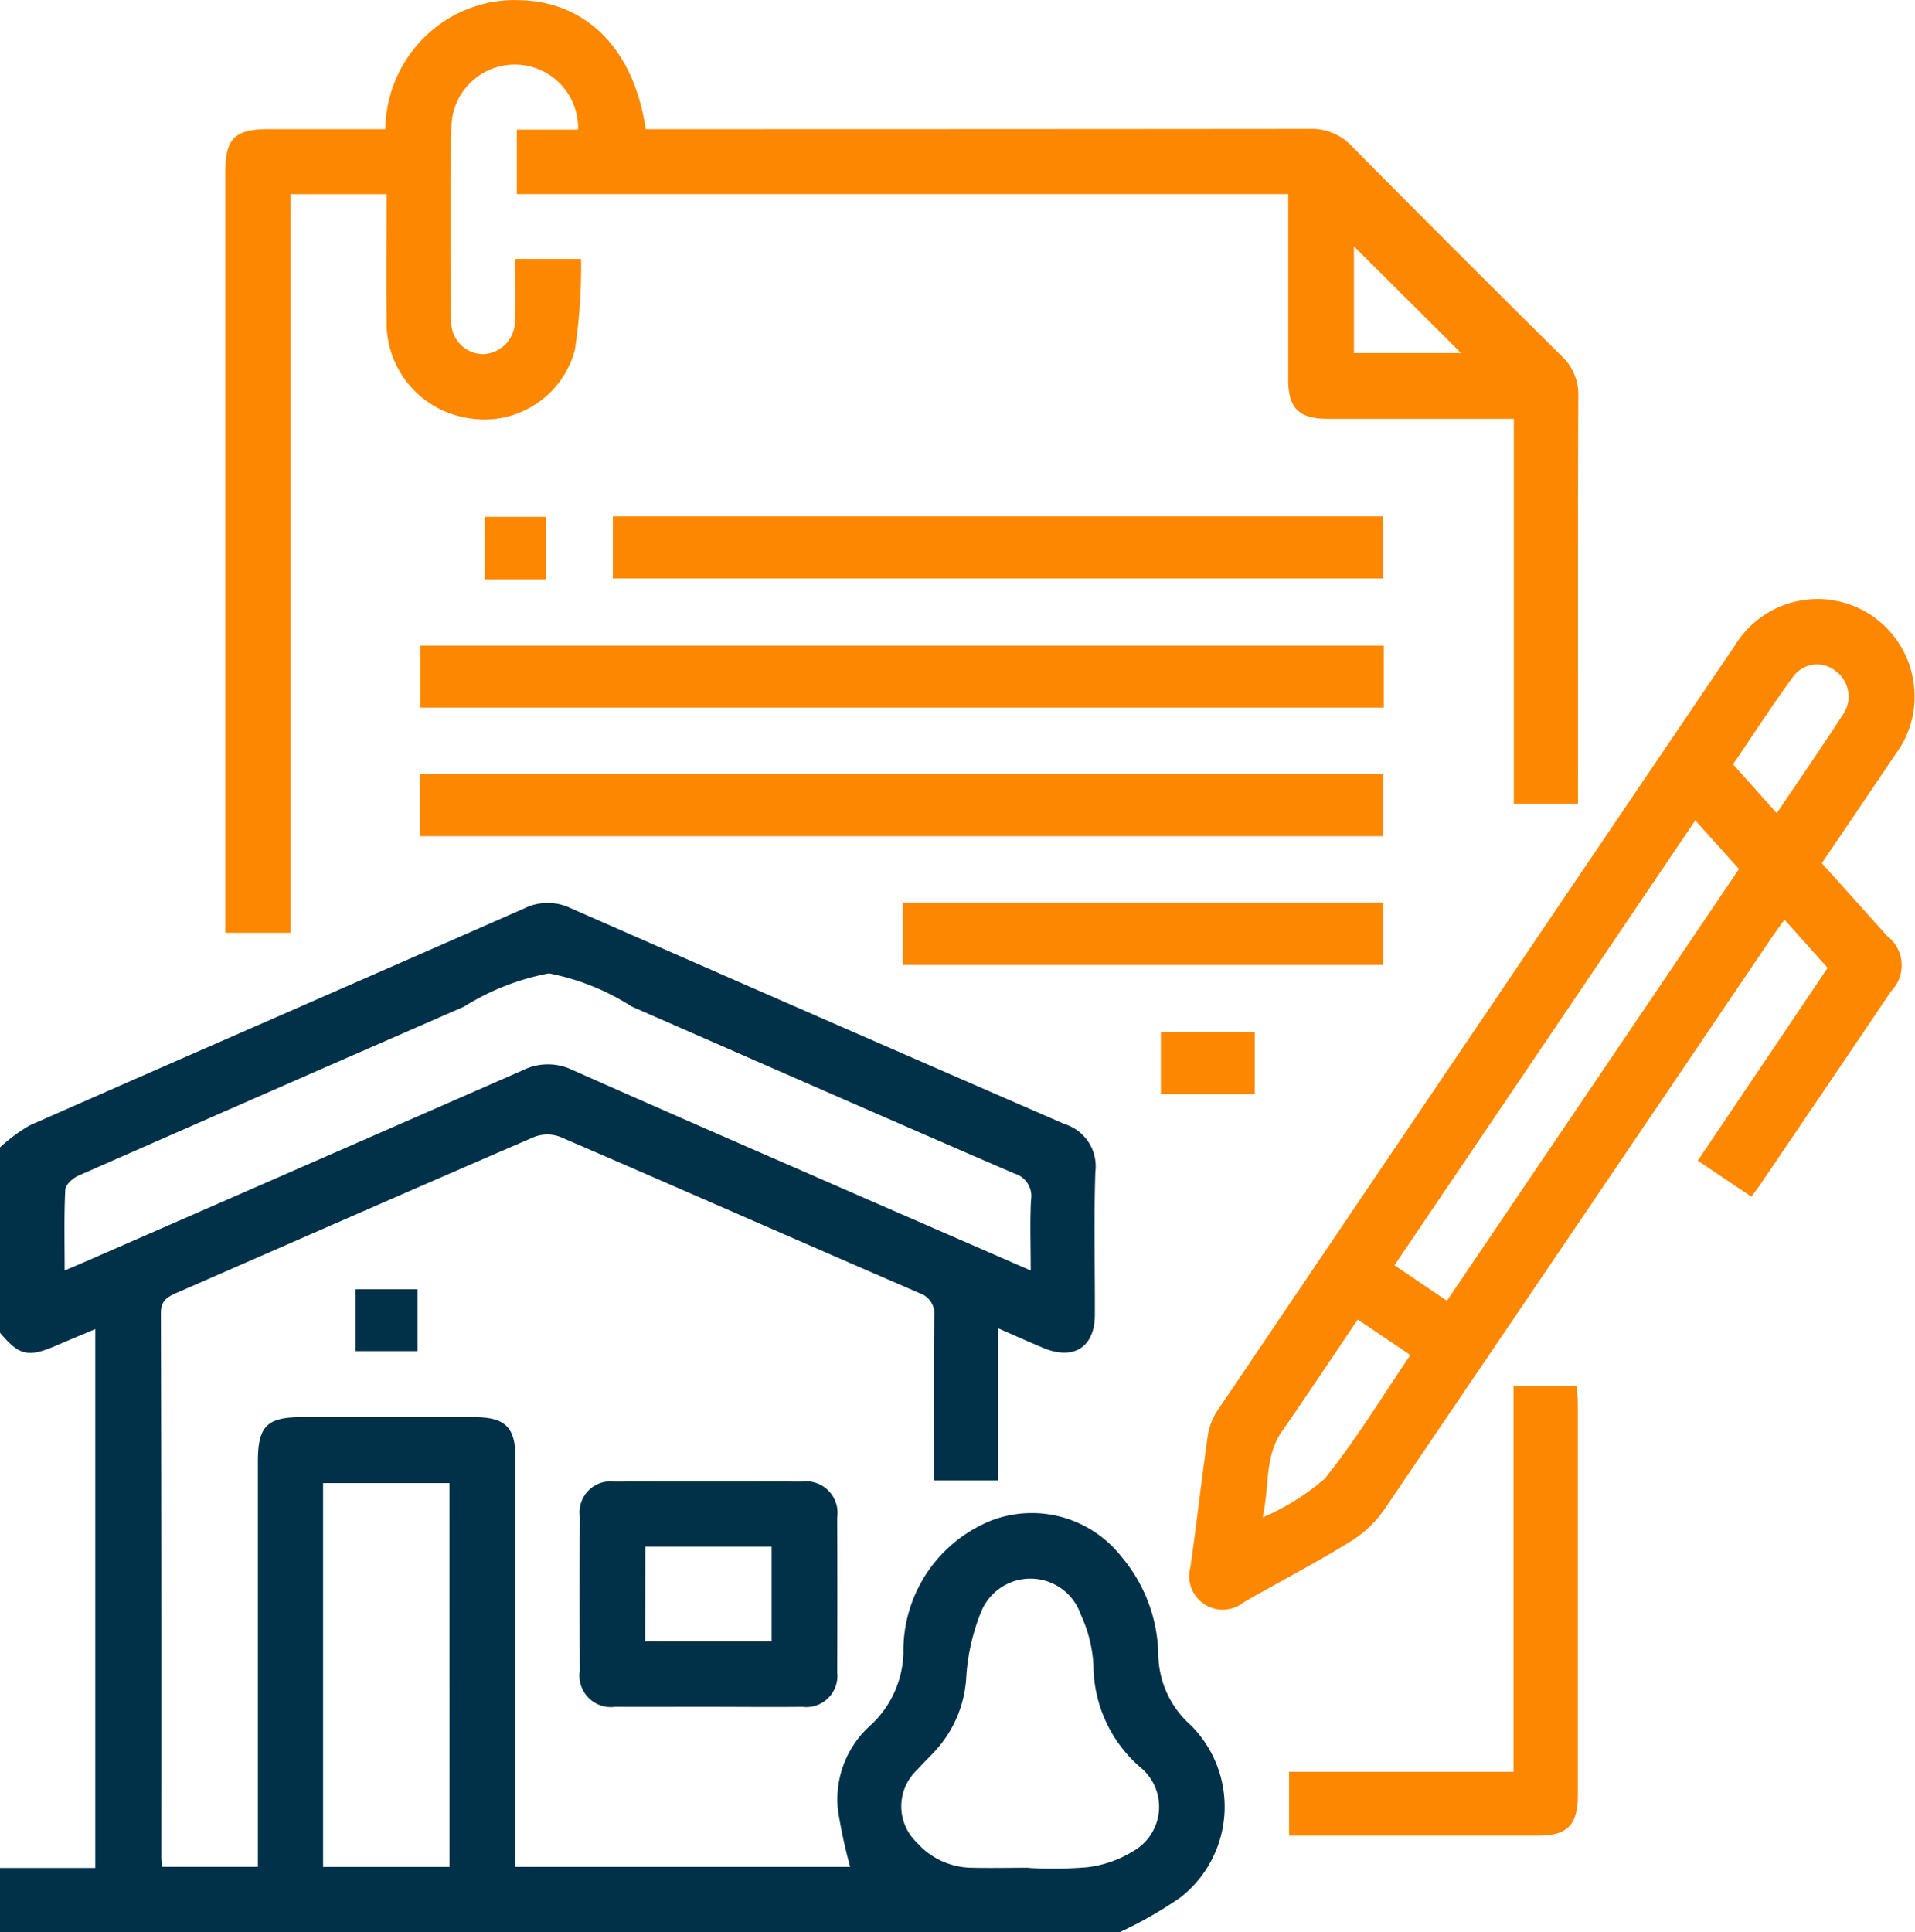
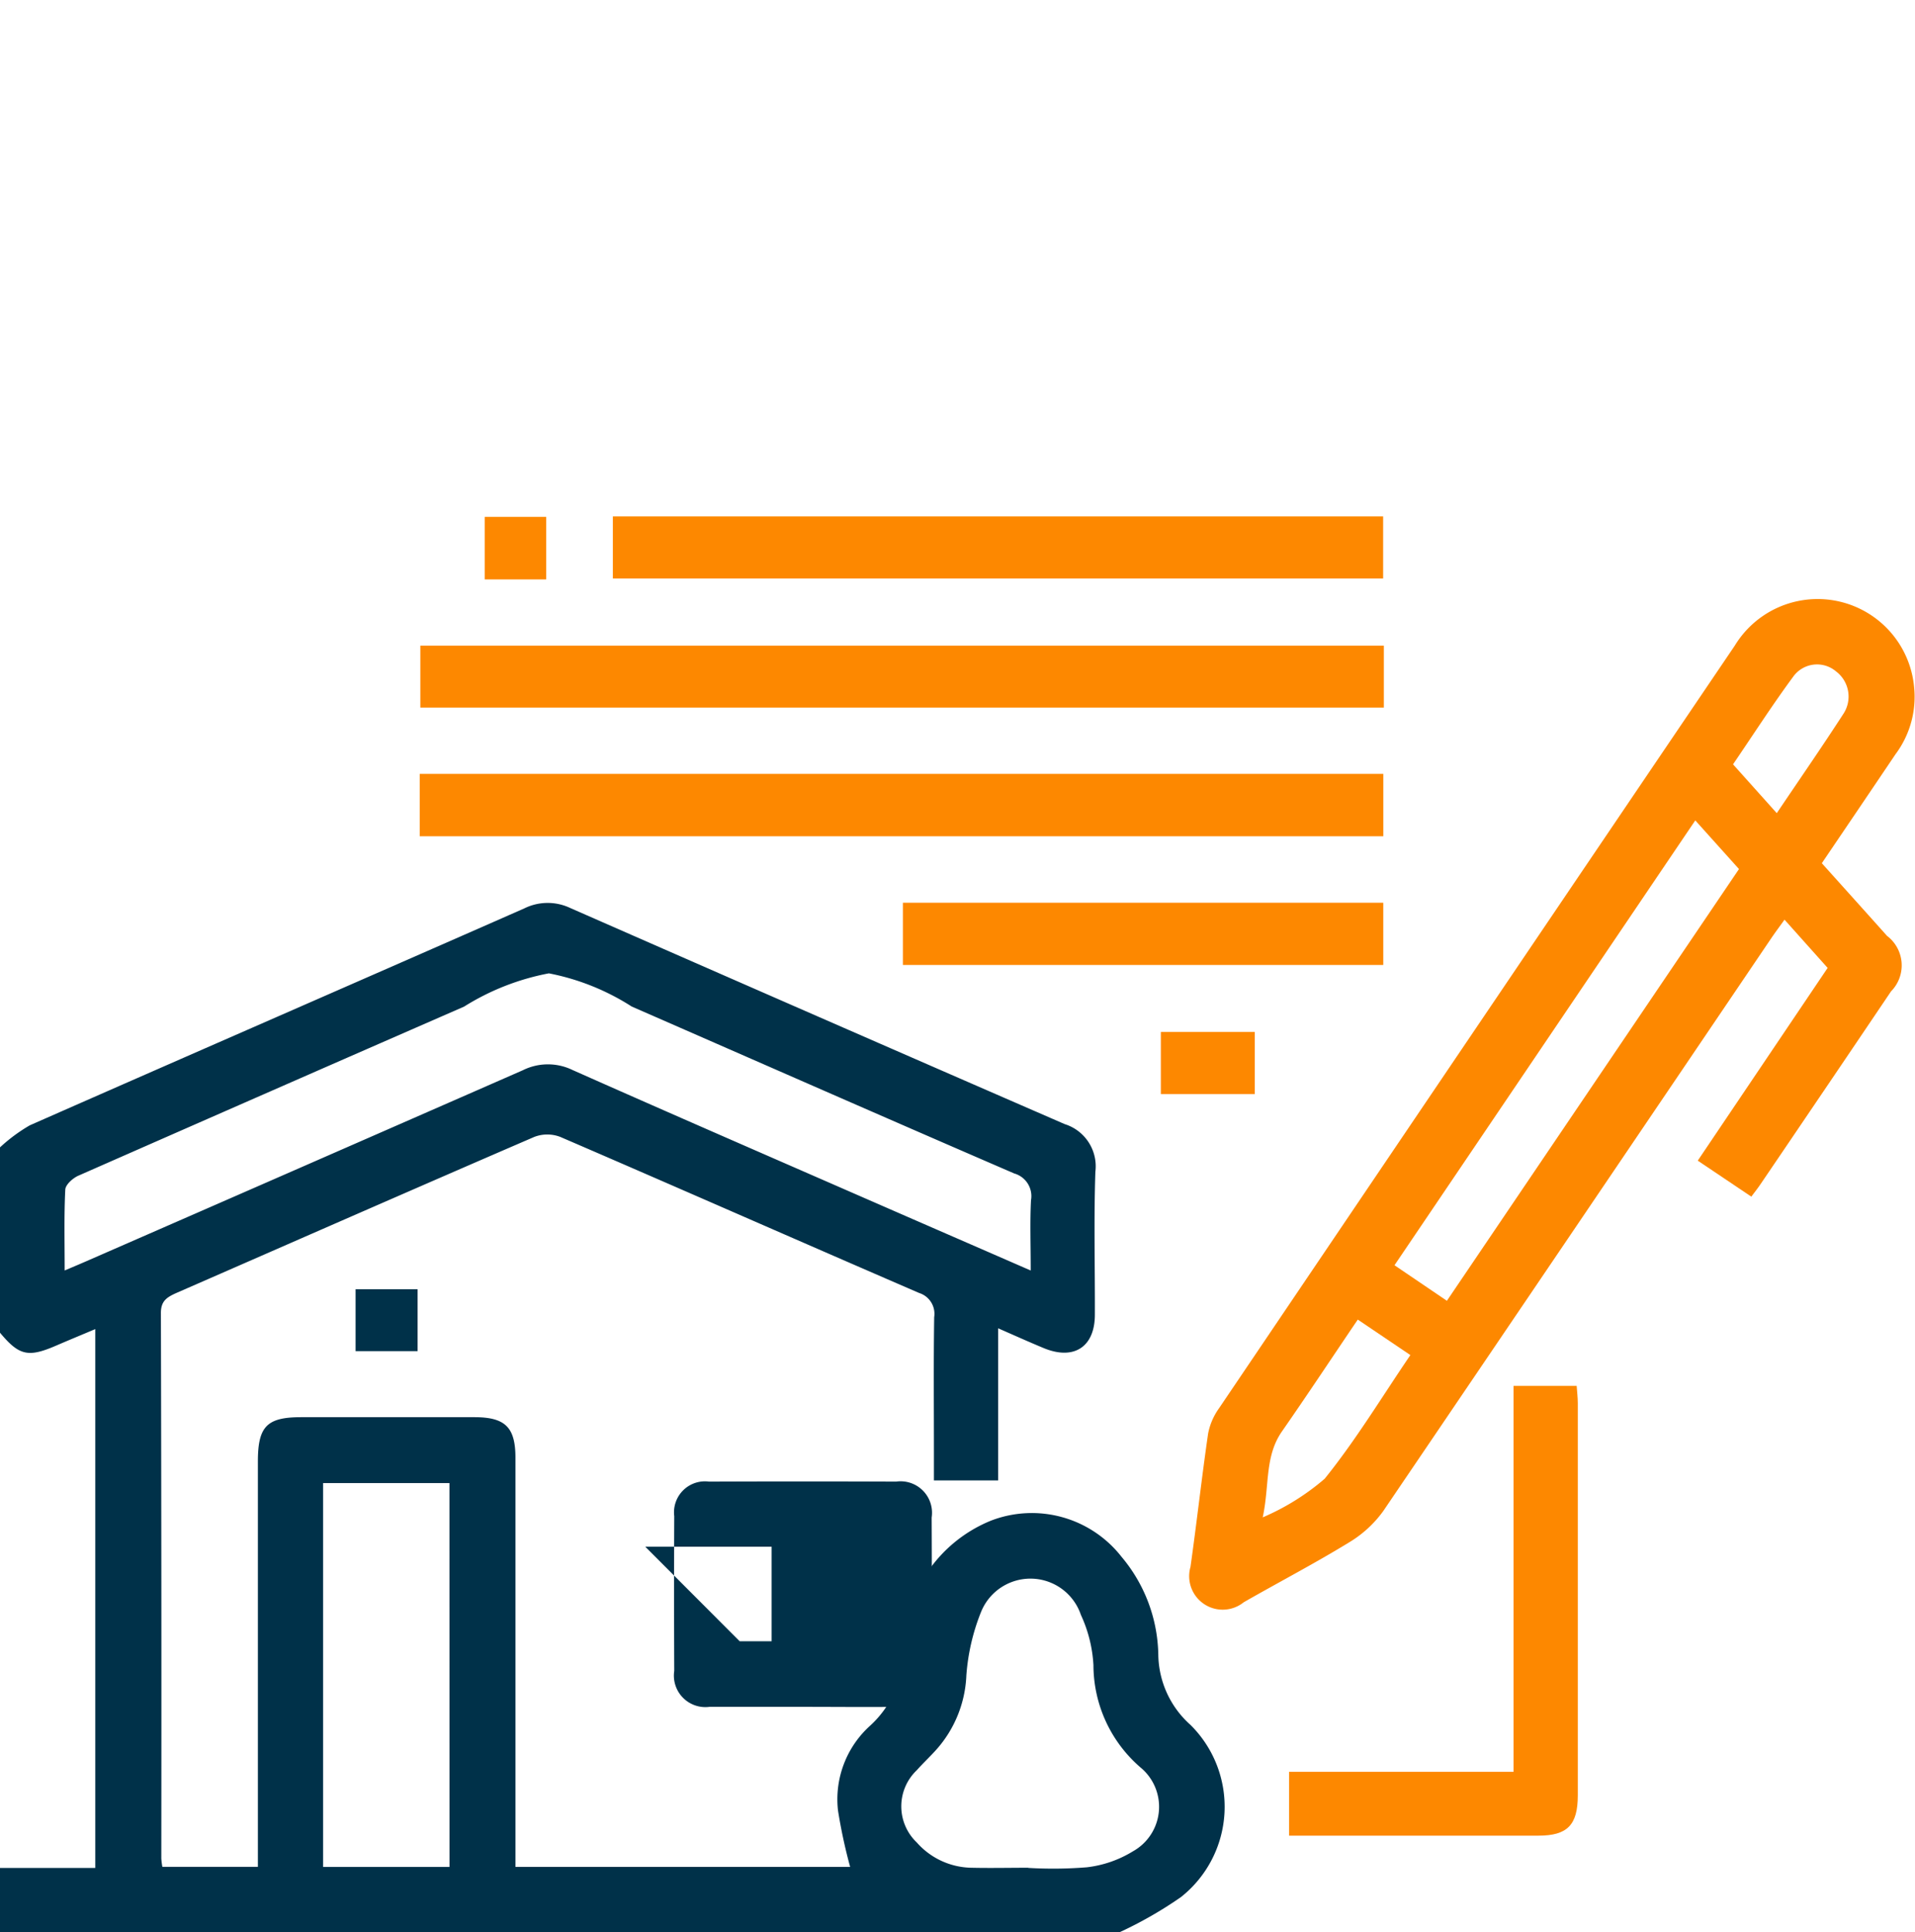
<svg xmlns="http://www.w3.org/2000/svg" width="45.705" height="46.114" viewBox="0 0 45.705 46.114">
  <g id="Group_5470" data-name="Group 5470" transform="translate(-998.591 -768.241)">
    <path id="Path_1038" data-name="Path 1038" d="M0,242.128a3.953,3.953,0,0,1,.711-.526c3.931-1.732,7.87-3.446,11.8-5.176a1.258,1.258,0,0,1,1.1-.01q5.9,2.591,11.8,5.157a1.055,1.055,0,0,1,.732,1.138c-.038,1.135-.008,2.273-.012,3.409,0,.772-.5,1.094-1.217.8-.349-.145-.694-.3-1.091-.474v3.631H22.29v-.679c0-1.073-.01-2.145.006-3.217a.522.522,0,0,0-.359-.578c-2.858-1.236-5.707-2.492-8.566-3.725a.867.867,0,0,0-.618,0C9.9,243.11,7.048,244.363,4.2,245.607c-.218.1-.361.186-.36.477q.017,6.507.01,13.014a1.755,1.755,0,0,0,.025.2h2.28v-.5q0-4.586,0-9.172c0-.84.214-1.059,1.035-1.059q2.065,0,4.13,0c.738,0,.982.24.982.968q0,4.61,0,9.22v.544h7.988a12.592,12.592,0,0,1-.29-1.348,2.366,2.366,0,0,1,.779-2.032,2.445,2.445,0,0,0,.783-1.715,3.349,3.349,0,0,1,2.095-3.17,2.716,2.716,0,0,1,3.111.866,3.722,3.722,0,0,1,.877,2.337,2.284,2.284,0,0,0,.767,1.673,2.748,2.748,0,0,1-.228,4.111,9.669,9.669,0,0,1-1.47.841H0v-1.537H2.274v-12.86c-.332.14-.625.261-.915.386-.687.3-.9.249-1.359-.3v-4.419m24.6,2.936c0-.625-.02-1.154.007-1.68a.562.562,0,0,0-.4-.637c-3.048-1.317-6.087-2.654-9.13-3.984a5.647,5.647,0,0,0-1.977-.792,5.847,5.847,0,0,0-2.024.794q-4.606,2.011-9.206,4.035c-.132.058-.306.214-.312.332-.031.617-.015,1.237-.015,1.93.222-.094.379-.16.534-.228q5.2-2.271,10.4-4.55a1.345,1.345,0,0,1,1.186-.007c2.333,1.037,4.675,2.054,7.014,3.076,1.282.56,2.566,1.118,3.926,1.711M10.727,250.14H7.711V259.3h3.017Zm13.822,9.184a10.048,10.048,0,0,0,1.39-.015,2.693,2.693,0,0,0,1.1-.381,1.216,1.216,0,0,0,.183-2,3.232,3.232,0,0,1-1.125-2.444,3.274,3.274,0,0,0-.3-1.2,1.271,1.271,0,0,0-2.38-.075,5.035,5.035,0,0,0-.353,1.519,2.835,2.835,0,0,1-.722,1.779c-.15.167-.314.32-.463.487a1.19,1.19,0,0,0,0,1.721,1.779,1.779,0,0,0,1.311.605c.448.01.9,0,1.344,0" transform="translate(998.591 553.495)" fill="#003149" />
-     <path id="Path_1039" data-name="Path 1039" d="M62.817,18.6h1.574a13.473,13.473,0,0,1-.148,2.169A2.233,2.233,0,0,1,61.706,22.4a2.3,2.3,0,0,1-1.958-2.264c-.006-1.02,0-2.04,0-3.082h-2.29V34.681H55.9V34.2q0-8.835,0-17.671c0-.8.222-1.027,1.019-1.027h2.8a3.129,3.129,0,0,1,1.129-2.371,3.051,3.051,0,0,1,2.085-.707c1.589.037,2.721,1.17,3,3.078H66.5q7.636,0,15.272-.007a1.313,1.313,0,0,1,1.017.417q2.482,2.51,4.991,4.992a1.259,1.259,0,0,1,.411.971c-.013,3.089-.007,6.178-.007,9.267V31.6H86.652V22.415H83.685c-.5,0-.993,0-1.489,0-.671,0-.927-.257-.928-.926q0-1.969,0-3.937v-.5H62.857V15.513h1.462a1.512,1.512,0,0,0-3.023-.079c-.036,1.552-.021,3.1-.006,4.657a.775.775,0,0,0,.757.781.787.787,0,0,0,.764-.776c.024-.491.005-.984.005-1.5m20.02-.3v2.55h2.557L82.837,18.3" transform="translate(948.069 755.821)" fill="#fd8800" />
    <path id="Path_1040" data-name="Path 1040" d="M310.156,167.268c.527.587,1.04,1.156,1.551,1.728a.883.883,0,0,1,.095,1.324q-1.556,2.307-3.12,4.609c-.061.09-.129.175-.214.29l-1.279-.859,3.1-4.6-1.029-1.151c-.121.169-.224.306-.32.448q-4.624,6.835-9.256,13.664a2.748,2.748,0,0,1-.831.758c-.818.5-1.668.944-2.5,1.42a.8.8,0,0,1-1.271-.844c.15-1.06.267-2.124.421-3.183a1.533,1.533,0,0,1,.262-.605q6.148-9.1,12.309-18.2a2.313,2.313,0,0,1,4.276.965,2.288,2.288,0,0,1-.44,1.627c-.58.861-1.162,1.72-1.758,2.6m-8.948,10.442,6.969-10.3-1.043-1.161-7.179,10.616,1.253.85m-2.129.447c-.611.9-1.2,1.793-1.81,2.669-.416.6-.294,1.284-.459,2.051a5.7,5.7,0,0,0,1.478-.921c.745-.923,1.364-1.949,2.046-2.952l-1.255-.847m10-12.086c.554-.823,1.08-1.582,1.582-2.358a.752.752,0,0,0-.169-1.026.7.7,0,0,0-1.023.13c-.5.678-.953,1.384-1.434,2.089l1.043,1.164" transform="translate(731.922 621.58)" fill="#fd8800" />
    <rect id="Rectangle_908" data-name="Rectangle 908" width="22.996" height="1.479" transform="translate(1008.623 783.649)" fill="#fd8800" />
    <rect id="Rectangle_909" data-name="Rectangle 909" width="22.997" height="1.488" transform="translate(1008.609 786.71)" fill="#fd8800" />
    <rect id="Rectangle_910" data-name="Rectangle 910" width="18.384" height="1.481" transform="translate(1013.218 780.566)" fill="#fd8800" />
-     <path id="Path_1041" data-name="Path 1041" d="M146.825,385.1c-.752,0-1.5.005-2.255,0a.752.752,0,0,1-.849-.857q-.008-1.847,0-3.693a.739.739,0,0,1,.832-.824q2.231-.009,4.462,0a.751.751,0,0,1,.85.856q.008,1.847,0,3.694a.743.743,0,0,1-.832.825c-.736.008-1.471,0-2.207,0m-1.544-1.566H148.3V381.28h-3.015Z" transform="translate(868.707 423.874)" fill="#003149" />
+     <path id="Path_1041" data-name="Path 1041" d="M146.825,385.1a.752.752,0,0,1-.849-.857q-.008-1.847,0-3.693a.739.739,0,0,1,.832-.824q2.231-.009,4.462,0a.751.751,0,0,1,.85.856q.008,1.847,0,3.694a.743.743,0,0,1-.832.825c-.736.008-1.471,0-2.207,0m-1.544-1.566H148.3V381.28h-3.015Z" transform="translate(868.707 423.874)" fill="#003149" />
    <path id="Path_1042" data-name="Path 1042" d="M319.636,366.763v-1.525h5.357v-9.21H326.5c.009.138.027.275.027.413q0,4.679,0,9.359c0,.707-.248.962-.939.962-1.967,0-3.934,0-5.956,0" transform="translate(709.721 445.287)" fill="#fd8800" />
    <rect id="Rectangle_911" data-name="Rectangle 911" width="11.465" height="1.485" transform="translate(1020.14 789.785)" fill="#fd8800" />
    <rect id="Rectangle_912" data-name="Rectangle 912" width="2.242" height="1.483" transform="translate(1026.297 792.869)" fill="#fd8800" />
    <rect id="Rectangle_913" data-name="Rectangle 913" width="1.468" height="1.493" transform="translate(1010.159 780.576)" fill="#fd8800" />
    <rect id="Rectangle_914" data-name="Rectangle 914" width="1.48" height="1.477" transform="translate(1007.078 799.009)" fill="#003149" />
  </g>
</svg>